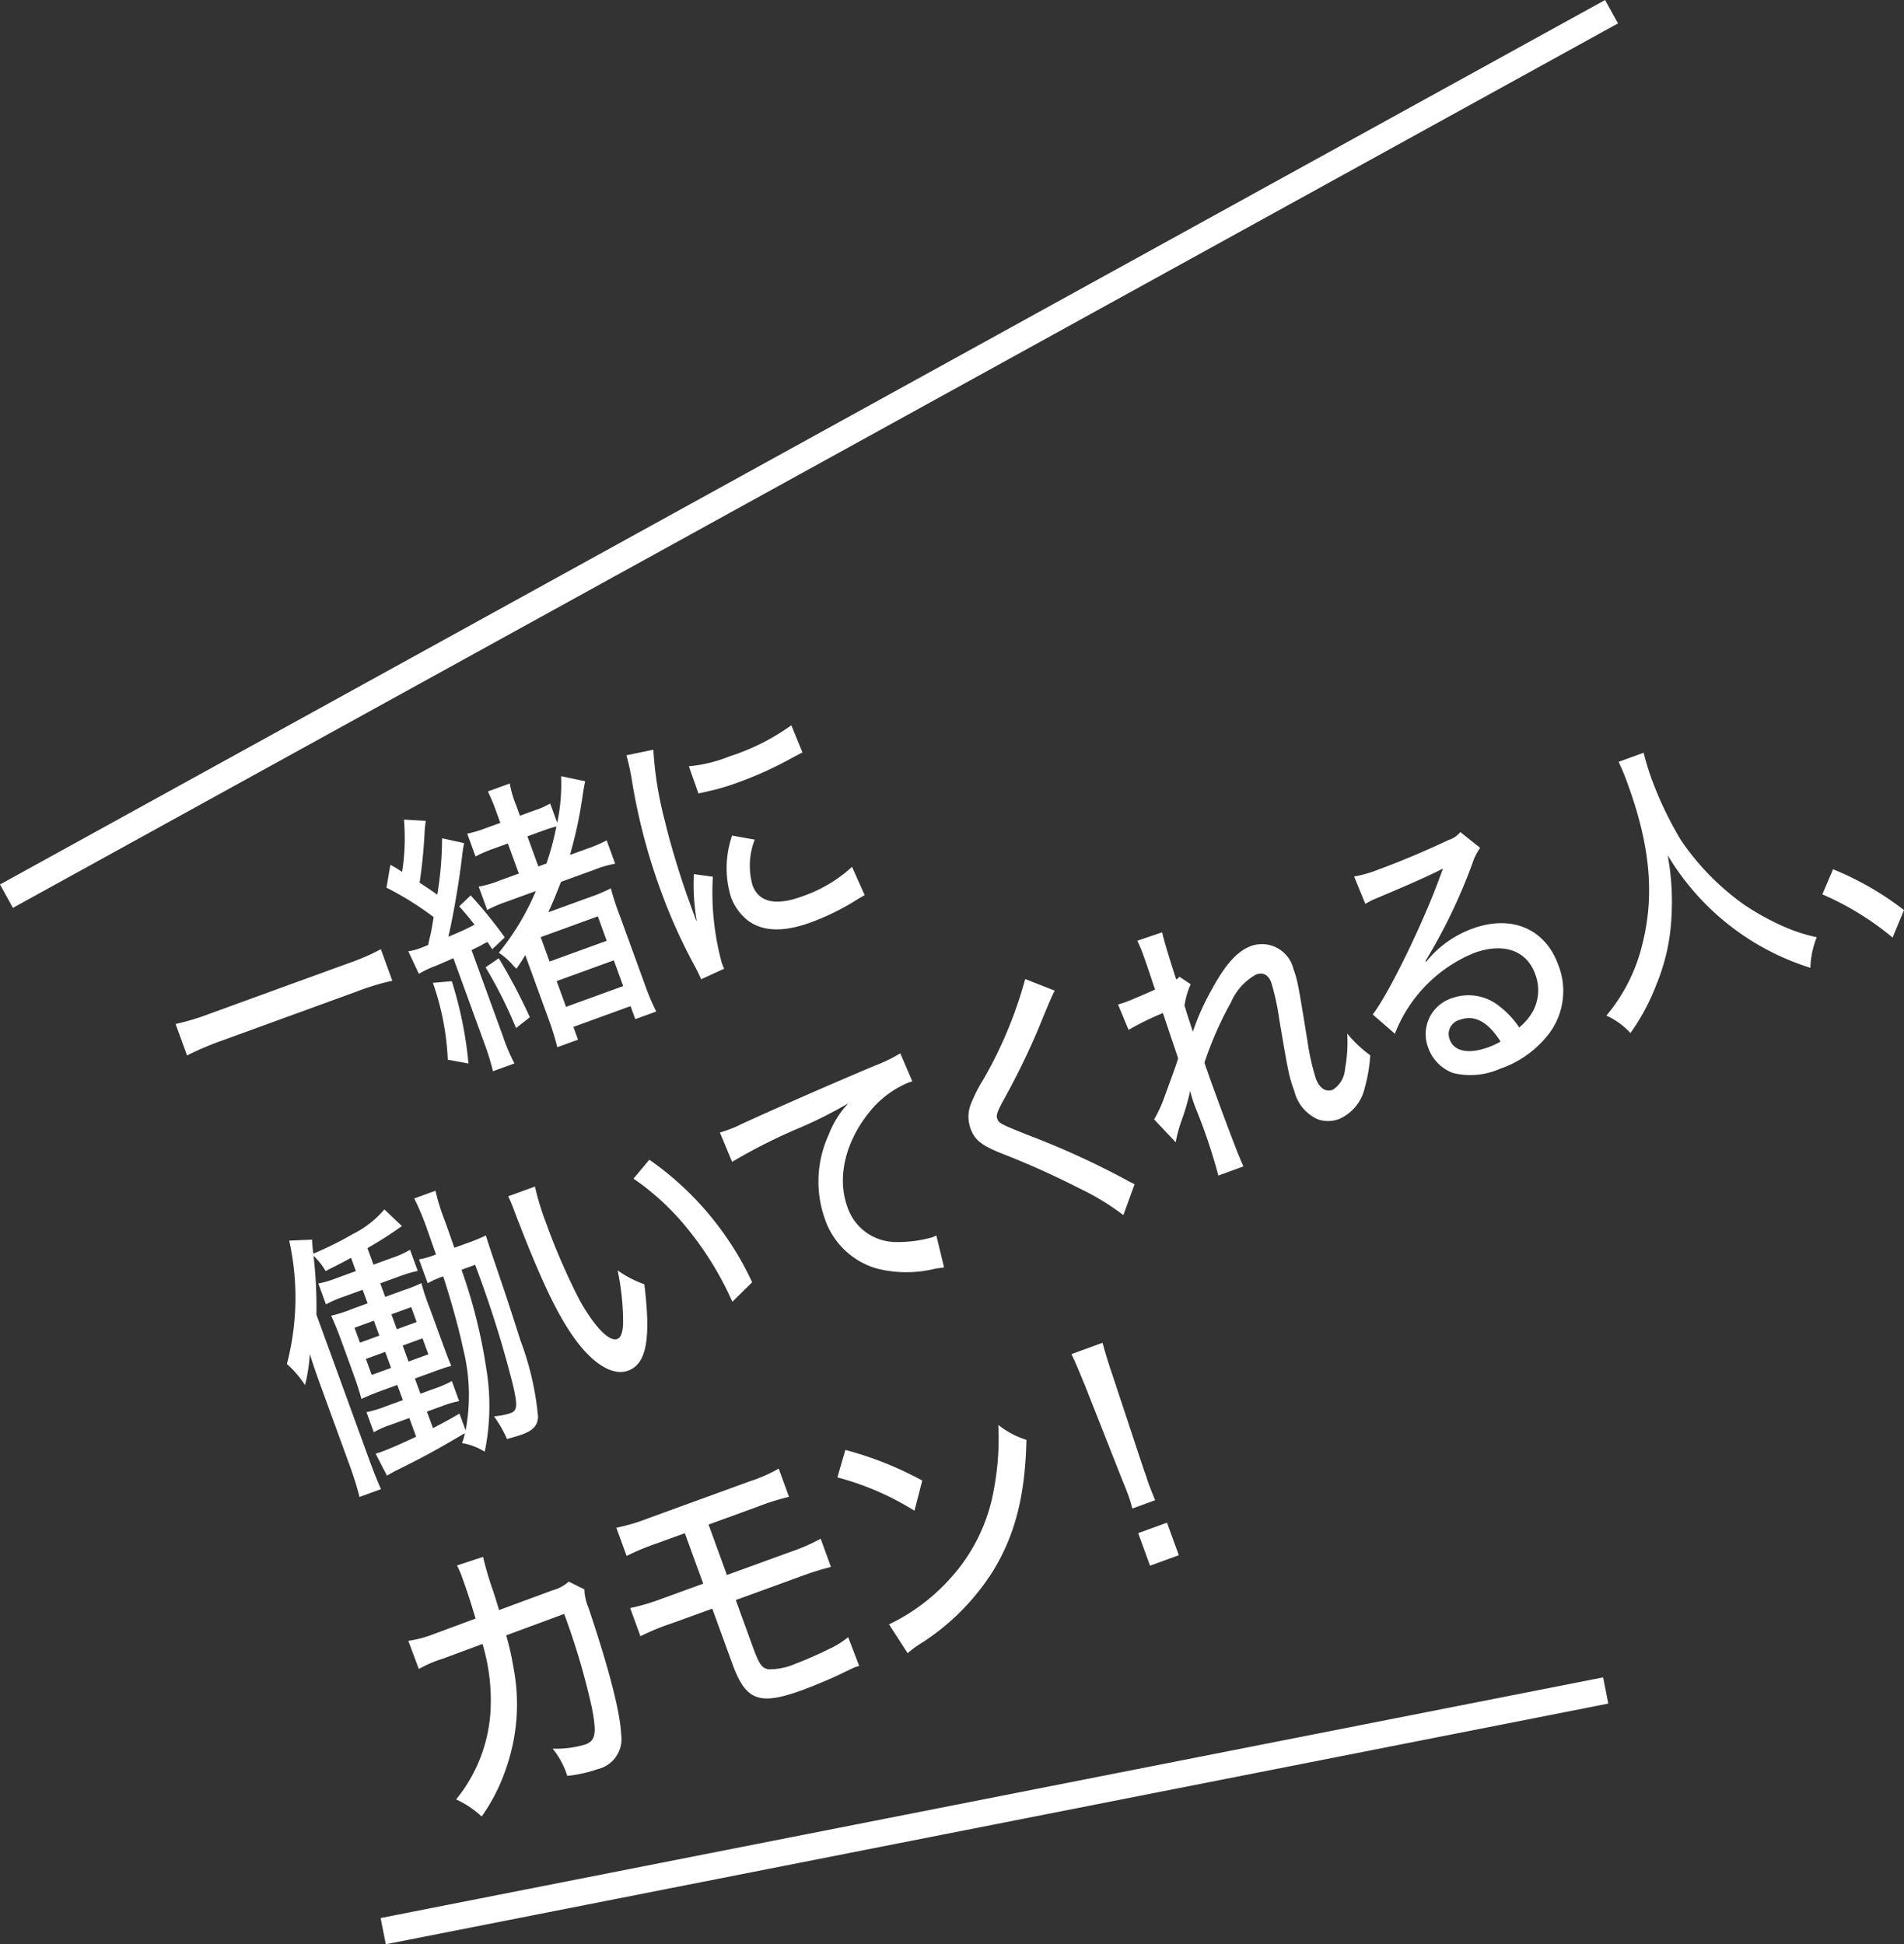
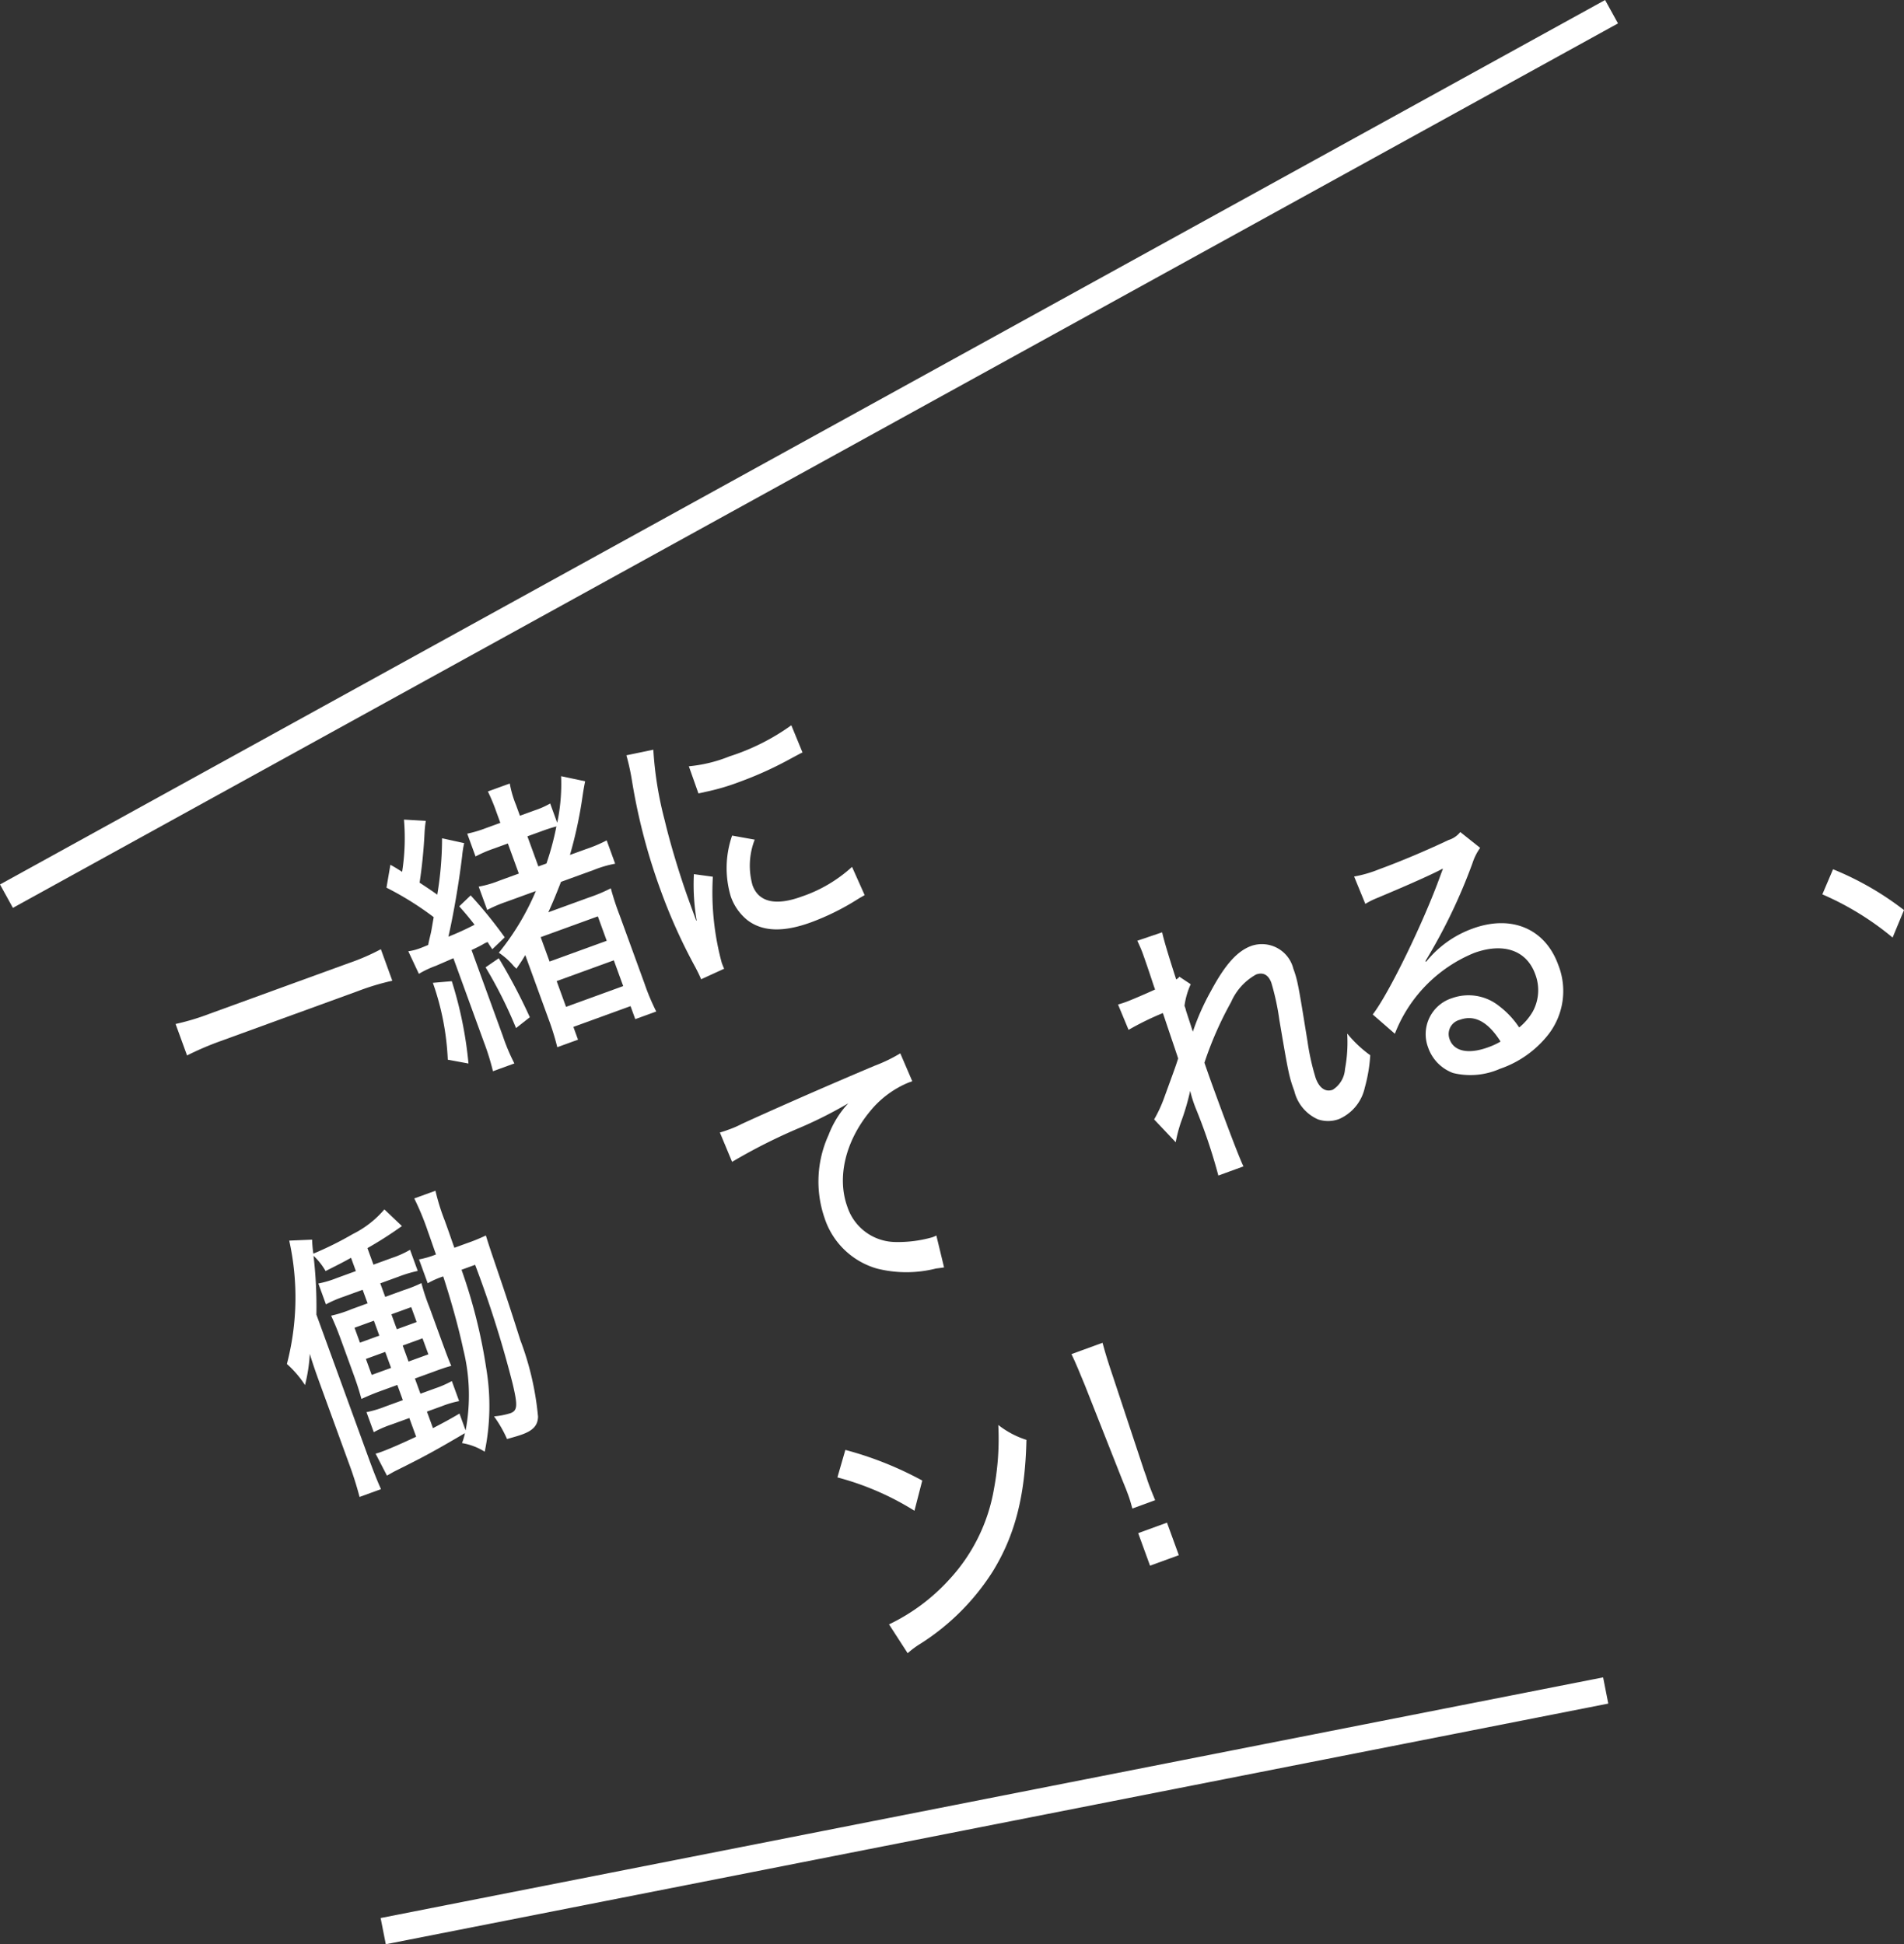
<svg xmlns="http://www.w3.org/2000/svg" height="156.487" viewBox="0 0 153.219 156.487" width="153.219">
  <rect x="0" y="0" width="153.219" height="156.487" fill="#333333" stroke="none" />
  <clipPath id="a">
    <path d="m0 0h153.219v156.487h-153.219z" />
  </clipPath>
  <g clip-path="url(#a)">
    <g fill="#fff">
      <path d="m31.57 78.937a19.634 19.634 0 0 0 -2.725.818l-11.161 4.063a24.489 24.489 0 0 0 -2.632 1.132l-.922-2.533a19.15 19.15 0 0 0 2.743-.825l11.161-4.062a17.6 17.6 0 0 0 2.615-1.13z" />
      <path d="m32.857 76.565a4.47 4.47 0 0 0 1.014-.27c.056-.02.148-.054.585-.238.051-.266.051-.266.2-.889.059-.244.1-.53.245-1.349a24.911 24.911 0 0 0 -3.8-2.373l.315-1.844c.45.256.45.256.943.572a17.512 17.512 0 0 0 .149-4.206l1.758.1a8.661 8.661 0 0 0 -.1.95 40.08 40.08 0 0 1 -.4 4.026c.774.511.941.622 1.422.965a27.64 27.64 0 0 0 .385-4.538l1.78.39a8.33 8.33 0 0 0 -.164 1.047c-.261 2.172-.693 4.676-1.106 6.483a21.88 21.88 0 0 0 2.106-.964c-.588-.749-.692-.862-1.232-1.48l.92-.879a35.726 35.726 0 0 1 2.74 3.377l-1 .956c-.177-.256-.227-.337-.378-.578a1.939 1.939 0 0 0 -.392.192c-.262.145-.421.226-.9.454l2.509 6.895a16.027 16.027 0 0 0 .937 2.229l-1.724.628a19.429 19.429 0 0 0 -.715-2.311l-2.47-6.787c-.326.145-.326.145-1.414.615a7.855 7.855 0 0 0 -1.362.644zm3.5 2.409a31.767 31.767 0 0 1 1.343 6.626l-1.666-.308a21.305 21.305 0 0 0 -1.2-6.187zm4.337-6.374a10.87 10.87 0 0 0 -1.489.64l-.683-1.877a8.487 8.487 0 0 0 1.671-.485l1.557-.567-.881-2.421-1.131.411a10.06 10.06 0 0 0 -1.47.634l-.668-1.835a9.834 9.834 0 0 0 1.514-.452l1.15-.418-.318-.873a15.206 15.206 0 0 0 -.685-1.654l1.761-.641a8.482 8.482 0 0 0 .5 1.721l.318.873 1.224-.445a6.54 6.54 0 0 0 1.21-.54l.564 1.55.061-.294a15.113 15.113 0 0 0 .254-3.453l1.934.408c-.064.344-.112.559-.21 1.214a34.426 34.426 0 0 1 -1.012 4.716l1.3-.472a11.42 11.42 0 0 0 1.656-.7l.682 1.877a8.744 8.744 0 0 0 -1.689.491l-2.67.971c-.379.979-.68 1.707-1.02 2.448l3.263-1.188a12.648 12.648 0 0 0 1.767-.741 21.442 21.442 0 0 0 .7 2.144l2.01 5.52a17.949 17.949 0 0 0 .945 2.252l-1.688.614-.38-1.048-4.6 1.673.373 1.027-1.668.607a20.773 20.773 0 0 0 -.71-2.287l-1.867-5.128c-.22.376-.328.538-.713 1.1-.1-.111-.191-.179-.233-.237a5.755 5.755 0 0 0 -1.181-1.052 20.555 20.555 0 0 0 2.98-4.966zm-.557 4.527a45.884 45.884 0 0 1 2.5 4.747l-1.11.874a35.742 35.742 0 0 0 -2.452-4.89zm3.838-7.627a22.518 22.518 0 0 0 .8-2.984c-.305.084-.627.178-1.054.334l-1.279.464.881 2.422zm.249 7.893 4.6-1.672-.714-1.965-4.6 1.673zm1.326 3.647 4.6-1.673-.754-2.073-4.6 1.673z" />
      <path d="m52.575 60.343a29 29 0 0 0 .919 5.7c.431 1.821 1.143 4.183 1.816 6.087.4 1.112.644 1.768.715 1.964l.037-.013a17.03 17.03 0 0 1 -.223-3.724l1.526.209a21.672 21.672 0 0 0 .717 6.931c.032.087.095.262.193.473l-1.854.848c-.153-.364-.219-.488-.442-.927a44.347 44.347 0 0 1 -2.825-6.262 48.035 48.035 0 0 1 -2.3-8.8 17.812 17.812 0 0 0 -.447-2.037zm2.858 1.333a11.6 11.6 0 0 0 3.278-.8 17.785 17.785 0 0 0 4.969-2.5l.9 2.191c-.13.048-.233.111-1.235.648a29.231 29.231 0 0 1 -3.826 1.714 17.9 17.9 0 0 1 -2.77.811c-.269.071-.332.071-.543.123zm5.3 5.905a5.791 5.791 0 0 0 -.175 3.672c.493 1.353 1.849 1.676 3.944.913a11.43 11.43 0 0 0 4.063-2.394l1.017 2.275c-.226.132-.282.151-.658.387a19.766 19.766 0 0 1 -3.668 1.805c-2.224.81-3.885.747-5.1-.17a4.213 4.213 0 0 1 -1.353-1.93 7.972 7.972 0 0 1 .112-4.885z" />
      <path d="m37.14 102.2a42.653 42.653 0 0 1 1.992 7.951 18.257 18.257 0 0 1 -.125 6.694 4.948 4.948 0 0 0 -1.828-.694 4.439 4.439 0 0 0 .233-.8c-2.439 1.432-3.262 1.881-5.467 2.978-.233.11-.561.3-.805.442l-.916-1.771a3.946 3.946 0 0 0 .453-.141c.668-.243 1.626-.666 2.811-1.22l-.549-1.506-1.428.519a8.63 8.63 0 0 0 -1.433.621l-.587-1.614a8.458 8.458 0 0 0 1.5-.446l1.427-.52-.445-1.222-1.261.459c-.722.262-1.048.407-1.626.666-.214-.762-.354-1.206-.688-2.122l-.921-2.532c-.342-.938-.512-1.346-.83-2.046a9.941 9.941 0 0 0 1.656-.528l1.279-.466-.4-1.09-1.52.553a9.331 9.331 0 0 0 -1.433.62l-.611-1.68a8.113 8.113 0 0 0 1.5-.446l1.52-.553-.389-1.07c-.628.352-.983.531-2.047 1.067a5.269 5.269 0 0 0 -.972-1.229 35.625 35.625 0 0 1 .232 4.735l4.155 11.414c.444 1.221.7 1.87 1.043 2.635l-1.725.627a28.353 28.353 0 0 0 -.881-2.767l-2.145-5.893c-.389-1.07-.7-1.92-.977-2.857a13.4 13.4 0 0 1 -.387 2.514 8.513 8.513 0 0 0 -1.457-1.7 21.182 21.182 0 0 0 .187-9.928l1.841-.078a9.671 9.671 0 0 0 .1 1.127 27.04 27.04 0 0 0 3.165-1.572 8.03 8.03 0 0 0 2.551-1.99l1.411 1.341a30.812 30.812 0 0 1 -2.775 1.775l.484 1.332 1.484-.54a7.653 7.653 0 0 0 1.461-.656l.62 1.7a10.493 10.493 0 0 0 -1.533.459l-1.484.54.4 1.091 1.5-.547a10.612 10.612 0 0 0 1.412-.564 16.816 16.816 0 0 0 .651 1.963l.969 2.662c.4 1.091.549 1.506.784 2.037-.517.14-.813.248-1.5.5l-1.428.519.446 1.223 1.148-.418a8.272 8.272 0 0 0 1.378-.6l.587 1.613a8.022 8.022 0 0 0 -1.385.407l-1.205.438.485 1.332c.953-.5 1.234-.647 2.134-1.173l.493 1.354a15.248 15.248 0 0 0 -.185-6.508c-.357-1.674-.929-3.765-1.617-5.886a6.886 6.886 0 0 0 -1.248.552l-.7-1.92a7.157 7.157 0 0 0 1.366-.4c-.253-.7-.41-1.186-.648-1.841a21.309 21.309 0 0 0 -1.1-2.666l1.706-.62a17.139 17.139 0 0 0 .746 2.4c.39 1.07.538 1.534.776 2.19l1.019-.371a14.534 14.534 0 0 0 1.516-.619q.127.435.493 1.525l.873 2.574c.237.705.716 2.138 1.409 4.331a23.419 23.419 0 0 1 1.422 6.157c-.019.7-.4 1.106-1.266 1.423-.316.115-.6.195-1.229.373a9.863 9.863 0 0 0 -1.046-1.823 6.036 6.036 0 0 0 1.314-.254c.575-.21.6-.613.18-2.389a87.835 87.835 0 0 0 -3.016-9.555zm-8.61 4.667.437 1.2 1.558-.567-.438-1.2zm.914 2.51.468 1.287 1.558-.566-.47-1.286zm4.084-2.97-.437-1.2-1.595.58.438 1.2zm.945 2.6-.473-1.288-1.594.58.469 1.288z" />
-       <path d="m43.047 95.506a21.593 21.593 0 0 0 .908 2.956 52.046 52.046 0 0 0 2.7 6.209c1.2 2.135 2.37 3.339 3.019 3.1.3-.108.448-.559.469-1.308a20.307 20.307 0 0 0 -.442-4.214 8.853 8.853 0 0 0 2.151 1.121c.54 4.425.171 6.412-1.313 6.952-1.223.446-2.844-.547-4.342-2.645-1.423-2-2.738-4.812-4.761-10.081a12.838 12.838 0 0 0 -.54-1.31zm9.206-2.165a24.725 24.725 0 0 1 8.273 9.865l-1.592 1.568a25.785 25.785 0 0 0 -3.455-5.687 20.424 20.424 0 0 0 -4.5-4.221z" />
      <path d="m57.93 91.151a6.869 6.869 0 0 0 .656-.214 7.957 7.957 0 0 0 1.108-.476c2.1-.965 6.406-2.876 10.684-4.68a12.54 12.54 0 0 0 2.071-1l.963 2.244-.315.115a7.837 7.837 0 0 0 -3.085 2.309c-1.981 2.4-2.681 5.325-1.823 7.682a4.117 4.117 0 0 0 3.887 2.836 10.112 10.112 0 0 0 2.948-.381 2.411 2.411 0 0 0 .326-.143l.621 2.567c-.258.044-.34.049-.661.092a9.689 9.689 0 0 1 -4.746 0 6.244 6.244 0 0 1 -4.213-4.076 9 9 0 0 1 .324-6.668 7.822 7.822 0 0 1 1.589-2.558 34.228 34.228 0 0 1 -3.83 1.939 45.237 45.237 0 0 0 -5.52 2.775z" />
-       <path d="m84.877 79.737c-.2.37-.386.783-1.409 3.281a59.457 59.457 0 0 1 -2.839 5.754c-.395.762-.472 1.012-.377 1.274.128.349.207.4 2.325 1.254a67.031 67.031 0 0 1 8 3.637c.318.182.443.236.726.38l-.903 2.483a20.111 20.111 0 0 0 -3.506-2.135 67.934 67.934 0 0 0 -6.422-2.878c-1.531-.628-2.044-1.06-2.37-1.954a2.79 2.79 0 0 1 -.021-1.846 12.024 12.024 0 0 1 1.057-2.115 34.066 34.066 0 0 0 3.362-8.072z" />
      <path d="m92.876 90.1a10.835 10.835 0 0 0 .758-1.609c.967-2.652.967-2.652 1.173-3.295-.069-.246-.488-1.453-1.226-3.658a23.219 23.219 0 0 0 -2.763 1.352l-.846-2.039c.341-.1.47-.147.675-.221.333-.121 1.551-.638 2.306-.987-.118-.327-.118-.327-.306-.9-.228-.683-.48-1.432-.726-2.109-.1-.261-.2-.495-.4-.917l2-.678c.117.549.472 1.755 1.128 3.79a.663.663 0 0 0 .257-.217l.913.607a6.148 6.148 0 0 0 -.5 1.738 2.641 2.641 0 0 1 .132.422l.54 1.658a19.426 19.426 0 0 1 1.455-3.273c1.139-2.12 2.106-3.214 3.255-3.632a2.609 2.609 0 0 1 3.377 1.835c.35.961.4 1.287 1.138 5.839a19.187 19.187 0 0 0 .662 2.972c.294.806.794 1.144 1.369.934a2.128 2.128 0 0 0 .988-1.67 11.587 11.587 0 0 0 .178-2.856 9.659 9.659 0 0 0 1.854 1.748 12.435 12.435 0 0 1 -.438 2.6 3.586 3.586 0 0 1 -2.079 2.537 2.536 2.536 0 0 1 -1.692.023 3.345 3.345 0 0 1 -1.9-2.275c-.421-1.158-.479-1.433-1.207-5.74a19.987 19.987 0 0 0 -.643-2.978c-.231-.633-.654-.874-1.229-.665a4.663 4.663 0 0 0 -2.008 2.215 28.361 28.361 0 0 0 -2.148 4.884c.331.965.56 1.6.775 2.188 1.105 3.033 2.047 5.508 2.367 6.157l-2.021.736a44.459 44.459 0 0 0 -1.84-5.459 10.922 10.922 0 0 1 -.429-1.352 18.966 18.966 0 0 1 -.742 2.519 11.539 11.539 0 0 0 -.421 1.612z" />
      <path d="m108.969 70.549a9.938 9.938 0 0 0 2.012-.584c1.688-.615 3.835-1.521 5.589-2.356a1.9 1.9 0 0 0 .942-.64l1.6 1.273a4.439 4.439 0 0 0 -.62 1.238 44.546 44.546 0 0 1 -3.788 7.879l.061.051a8.5 8.5 0 0 1 3.75-2.674c3.116-1.134 5.82.007 6.875 2.909a5.706 5.706 0 0 1 -.776 5.6 8.4 8.4 0 0 1 -3.92 2.785 5.874 5.874 0 0 1 -3.763.333 3.356 3.356 0 0 1 -2.01-2.062 3.04 3.04 0 0 1 1.936-3.966 3.938 3.938 0 0 1 3.811.663 7.017 7.017 0 0 1 1.584 1.7 4.663 4.663 0 0 0 1.1-1.292 3.6 3.6 0 0 0 .187-3.009c-.7-1.92-2.567-2.551-4.921-1.693a11.524 11.524 0 0 0 -6.37 6.5l-1.782-1.552c1.287-1.654 4.111-7.451 5.464-11.232.033-.085.148-.4.18-.485l-.026-.015c-.628.352-2.556 1.227-5.326 2.384a6.225 6.225 0 0 0 -.887.447zm8.521 11.529a1.18 1.18 0 0 0 -.829 1.587c.35.961 1.509 1.2 3.066.639a5.6 5.6 0 0 0 1.026-.472c-1-1.59-2.1-2.179-3.263-1.754" />
-       <path d="m132.267 60.585a20.582 20.582 0 0 0 .659 2.158 29.172 29.172 0 0 0 2.343 4.88 20.4 20.4 0 0 0 4.969 5.111 19.9 19.9 0 0 0 3.614 1.973 13.225 13.225 0 0 0 2.345.729 7.157 7.157 0 0 0 -.512 2.46 20.493 20.493 0 0 1 -11.485-9.066 20.624 20.624 0 0 1 .3 5.082 16.119 16.119 0 0 1 -1.208 5.333 17.213 17.213 0 0 1 -2.087 3.9 5.947 5.947 0 0 0 -1.937-1.4 13.974 13.974 0 0 0 2.848-5.558c1.057-4.018.705-8.042-1.121-13.062a18.007 18.007 0 0 0 -.742-1.807z" />
      <path d="m147.509 69.965a24.158 24.158 0 0 1 5.71 3.285l-.917 2.211a23.271 23.271 0 0 0 -5.654-3.476z" />
-       <path d="m38.268 130.276c-.308-1.075-.684-2.224-1.025-3.162a7.446 7.446 0 0 0 -.469-1.114l2.1-.691a25.581 25.581 0 0 0 .826 2.791c.117.379.22.662.459 1.491l4.311-1.594a3.111 3.111 0 0 0 1.3-.7l1.258.629a3.96 3.96 0 0 0 .315 1.444c1.636 4.84 2.573 8.454 2.636 10.185a2.489 2.489 0 0 1 -1.9 2.844 10.882 10.882 0 0 1 -2.429.538 6.583 6.583 0 0 0 -1.176-2.192 8.213 8.213 0 0 0 2.628-.337c.834-.3.93-.907.514-3.029a57.208 57.208 0 0 0 -2.216-7.479l-4.664 1.723a22.863 22.863 0 0 1 .582 2.581 15.616 15.616 0 0 1 -.6 8.151 14.921 14.921 0 0 1 -1.957 3.852 7.785 7.785 0 0 0 -2.055-1.378 12.37 12.37 0 0 0 2.778-7.363 15.822 15.822 0 0 0 -.655-5.148l-3.181 1.182a9.742 9.742 0 0 0 -1.944.832l-.846-2.264a9.345 9.345 0 0 0 2.085-.561z" />
-       <path d="m53.964 130.692a17.835 17.835 0 0 0 -2.426 1.006l-.826-2.27a16.772 16.772 0 0 0 2.559-.757l3.318-1.208-1.478-4.06-2.243.816a19.652 19.652 0 0 0 -2.444 1.014l-.826-2.27a15.071 15.071 0 0 0 2.558-.758l8.1-2.949a13 13 0 0 0 2.41-1.049l.826 2.269a19.4 19.4 0 0 0 -2.487.781l-3.986 1.451 1.477 4.06 5.136-1.869a15.352 15.352 0 0 0 2.41-1.051l.826 2.27a24.3 24.3 0 0 0 -2.468.775l-5.191 1.889 1.382 3.8c.508 1.4.728 1.713 1.3 1.777a5.277 5.277 0 0 0 2.142-.458c.649-.236 1.738-.707 2.681-1.175a7.188 7.188 0 0 0 1.541-.955l.887 2.322a1.63 1.63 0 0 0 -.286.079c-.167.061-.167.061-1.4.656-.736.344-2.01.881-2.882 1.2-3.466 1.262-4.554.867-5.627-2.079l-1.629-4.474z" />
      <path d="m68.027 116.7a27.955 27.955 0 0 1 6.189 2.466l-.628 2.43a22.524 22.524 0 0 0 -6.2-2.684zm3.515 14.042a15.688 15.688 0 0 0 4.855-3.619 14.269 14.269 0 0 0 3.595-7.315 21.739 21.739 0 0 0 .342-5.116 7.229 7.229 0 0 0 2.265 1.2c-.1 4.511-.922 7.676-2.7 10.573a18.818 18.818 0 0 1 -5.816 5.825 7.2 7.2 0 0 0 -1.041.773z" />
      <path d="m91.124 121.417c-.13-.471-.19-.7-.342-1.111-.127-.35-.127-.35-.521-1.317l-2.961-7.5c-.37-.9-.757-1.851-1.077-2.5l2.5-.912c.227.857.5 1.721.8 2.6l2.534 7.653c.143.393.255.7.3.88.063.175.1.284.134.371.087.24.3.757.466 1.165zm1.422 4.6-.953-2.619 2.317-.844.953 2.619z" />
    </g>
    <path d="m0 19.37 98.376-19.37" fill="none" stroke="#fff" stroke-miterlimit="10" stroke-width="2.15" transform="translate(30.838 136.062)" />
    <path d="m0 71.188 129.165-71.188" fill="none" stroke="#fff" stroke-miterlimit="10" stroke-width="2.15" transform="translate(.519 .942)" />
  </g>
</svg>